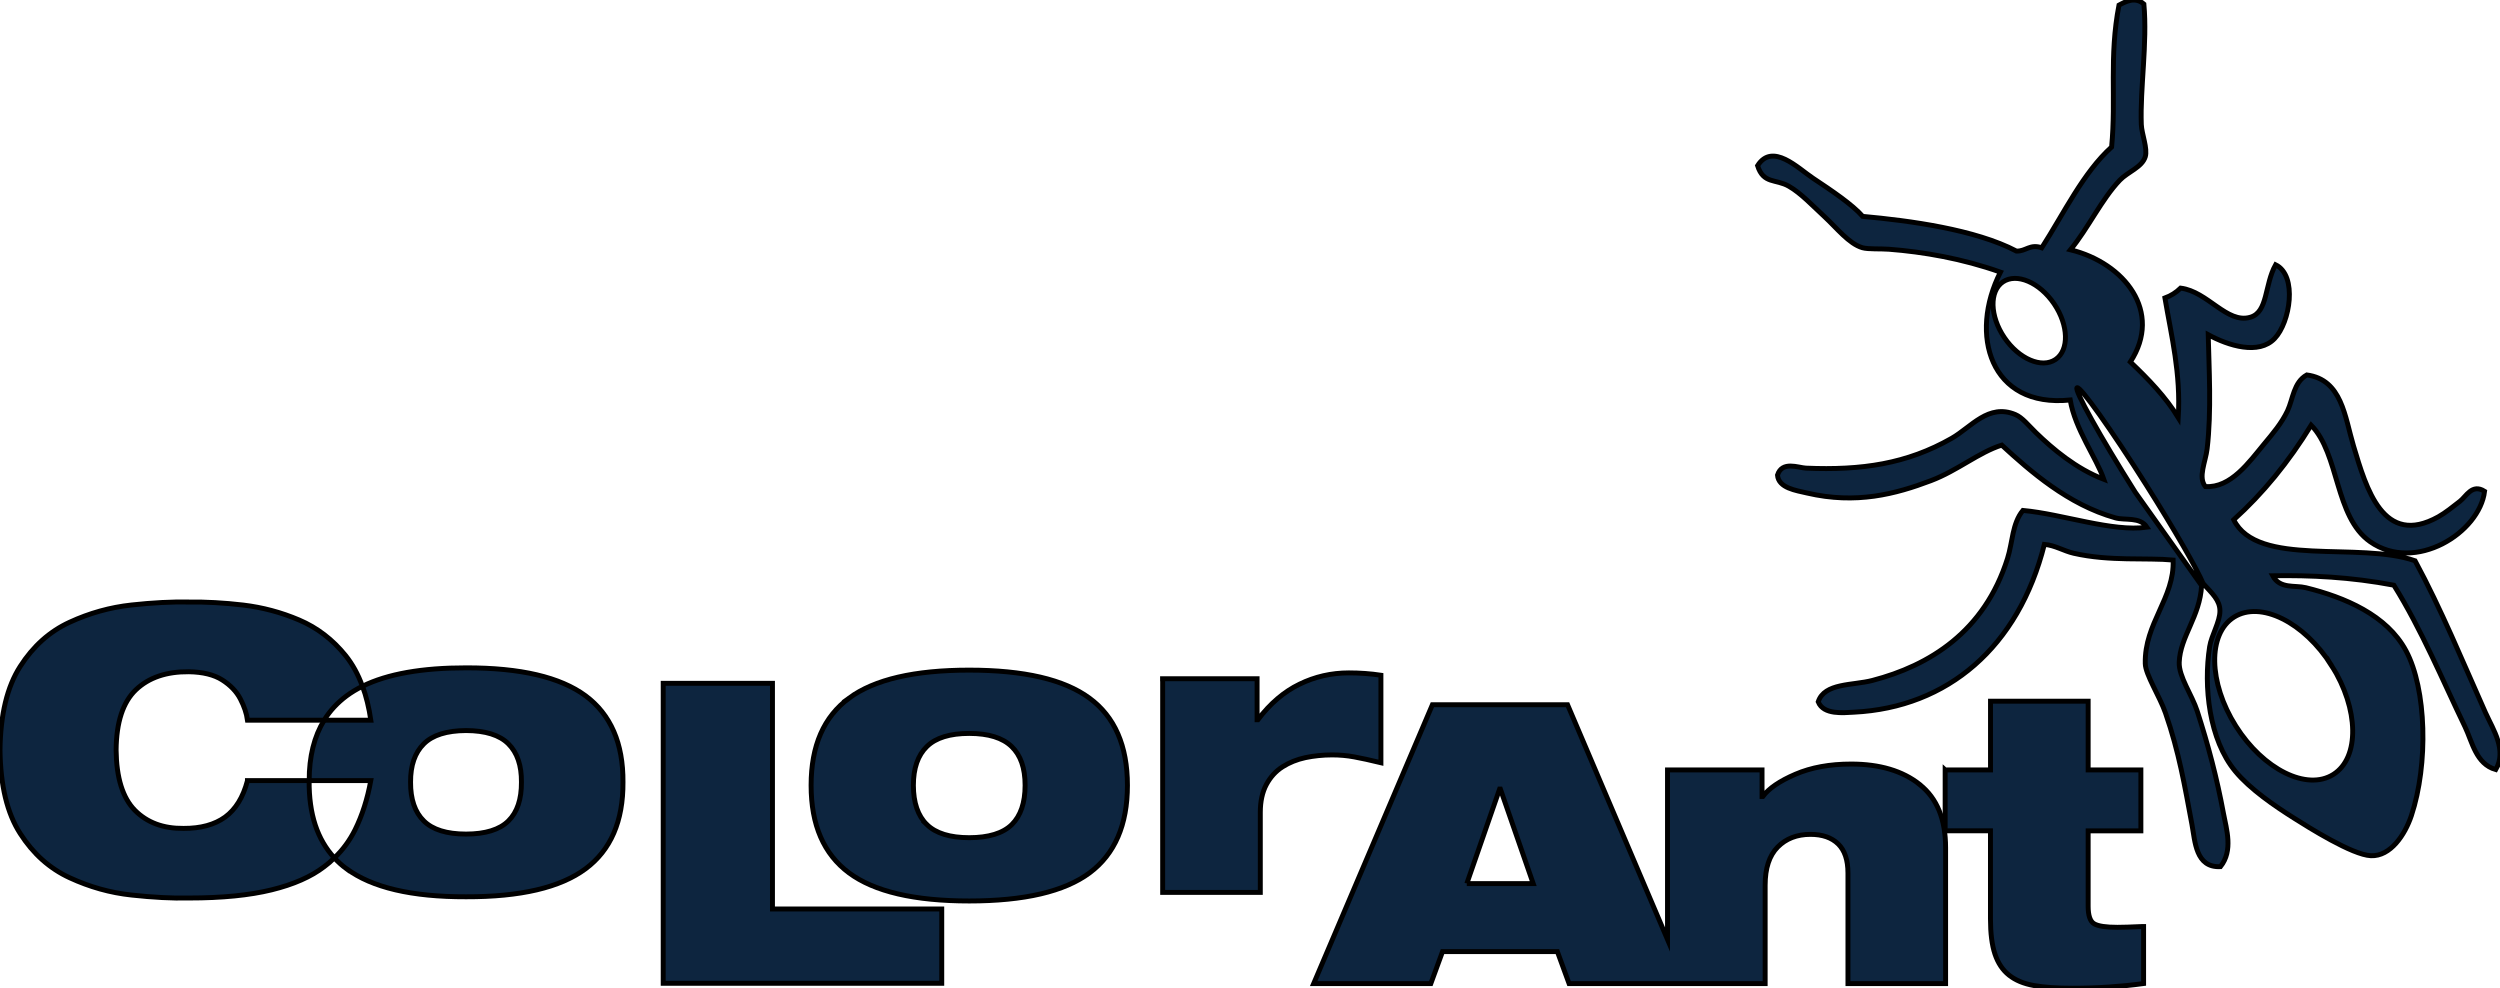
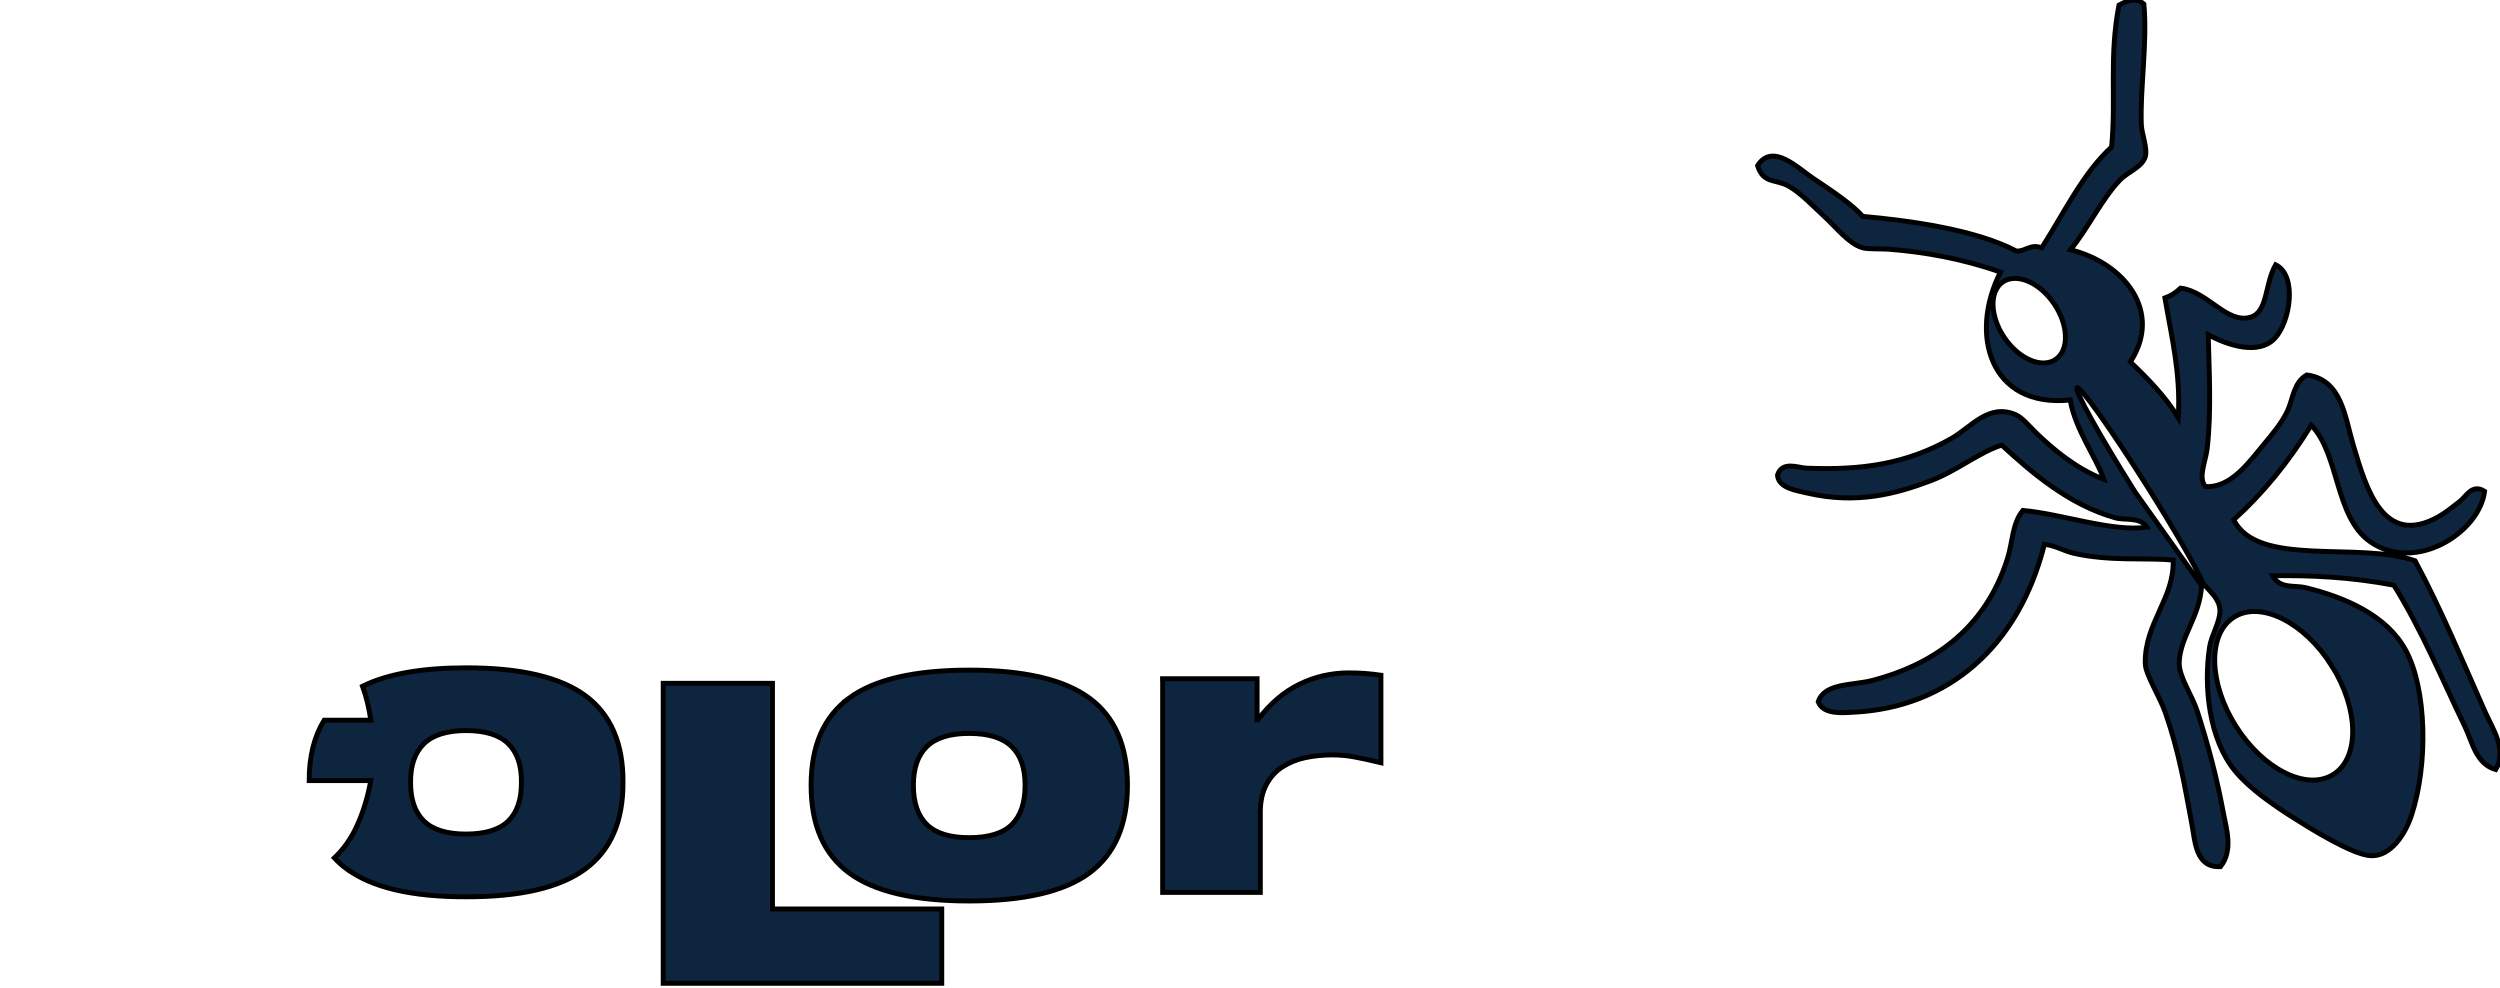
<svg xmlns="http://www.w3.org/2000/svg" id="Layer_1" data-name="Layer 1" width="505.95" height="200" viewBox="0 0 505.95 200">
  <path d="M471.87,134.69c5.55,8.79,5.71,18.66.35,22.04-5.34,3.38-14.18-.99-19.74-9.8-5.55-8.79-5.71-18.66-.36-22.04,5.36-3.37,14.2,1.01,19.75,9.81h0ZM416,72.75c-2.78,1.88-7.42-.09-10.36-4.43-2.94-4.33-3.07-9.38-.29-11.27,2.78-1.88,7.42.1,10.36,4.43,2.94,4.34,3.08,9.38.29,11.27h0ZM503.09,144.41c-4.76-10.67-9.03-21.1-14.33-30.92-11.34-3.98-31.92,1.43-36.7-8.3,5.9-5.31,11.12-11.7,15.68-19.14,5.73,5.84,4.75,18.53,11.92,23.57,9.15,6.42,22.15-1.83,23.17-10.19-2.56-1.62-3.71,1.06-5.01,2.04-1.47,1.13-2.84,2.27-4.33,3.11-11.21,6.26-14.62-5.79-17.18-14.31-1.78-5.94-2.33-13.43-9.46-14.39-2.69,1.52-2.78,4.88-3.91,7.28-1.2,2.51-2.94,4.55-4.69,6.65-3.06,3.69-6.77,9-11.93,8.66-1.53-1.87.05-5.04.36-7.64.9-7.6.37-16.36.22-23.09,4.11,2.23,10.22,4.15,13.44.77,3.12-3.25,4.68-12.72.2-14.93-2.27,4.09-1.52,9.6-5.13,10.63-4.74,1.37-8.59-5.21-14.09-5.9-.92.89-1.98,1.56-3.18,2,1.33,7.81,3.23,15.24,2.7,24.2-2.56-4.18-6.04-7.78-9.7-11.26,6.63-10.13-1.19-20.03-12.12-22.7,3.55-4.3,6.31-10.24,9.99-14.09,1.63-1.7,4.49-2.6,5.15-4.73.51-1.67-.72-4.59-.8-6.53-.27-7.26,1.24-16.5.52-24.38-1.77-1.56-3.66-.52-5.04.22-2.03,10.54-.54,18.85-1.49,28.71-5.74,5.18-9.61,13.33-14.14,20.4-2.39-.84-3.22.75-5.13.66-8.31-4.37-21.64-6.16-31.1-7.02-2.14-2.43-6.28-5.21-10.06-7.72-3.05-2.03-8.21-7.31-11.22-2.54,1.18,3.75,3.68,2.64,6.33,4.16,2.44,1.39,4.89,4.02,7.23,6.17,2.43,2.25,4.94,5.48,7.65,6.27,1.2.34,3.69.18,5.39.31,6.96.54,14.8,1.88,22.55,4.63-6.41,12.61-2.12,27.55,14.12,25.88.99,5.92,5.3,11.71,6.81,16.06-5.62-2.14-10.39-6.19-13.75-9.45-1.51-1.47-2.77-3.08-4.16-3.66-5.44-2.29-8.92,2.53-12.88,4.8-9.09,5.19-18.24,6.52-29.5,6.04-1.56-.07-4.82-1.52-5.76,1.41.21,2.64,3.79,3.11,5.99,3.63,9.93,2.32,17.9.21,25.07-2.51,5.36-2.03,9.71-5.74,14.33-7.19,5.78,5.3,13.44,12.05,22.99,14.72,1.98.56,4.99-.26,6.39,1.9-7.04.99-16.97-2.64-25.1-3.4-2.18,2.65-2.08,6.46-3.12,9.73-4.67,14.83-15.82,21.68-27.35,24.68-3.99,1.04-9.69.46-10.96,4.32,1.08,2.7,5.12,2.2,7.25,2.1,18.91-.95,33.3-13.15,38.52-33.96,2.16.18,3.92,1.34,5.94,1.8,7.32,1.67,14.74.86,20.12,1.37.3,7.73-5.83,12.76-5.64,20.96.05,2.26,2.92,6.62,4.09,9.99,2.76,7.94,3.89,14.77,5.35,22.53.65,3.46.74,8.83,5.78,8.57,2.61-3.27,1.2-7.58.61-10.75-1.33-7.18-3.08-13.8-5.31-20.71-1.07-3.32-3.77-7-3.65-9.91.19-5.22,4.19-9.18,4.53-15.52l-13.43-18.88c-7.12-11.29-12.4-20.76-11.78-21.15.63-.39,6.91,8.44,14.04,19.73,5.72,9.06,10.25,16.95,11.49,19.91,1.81,1.98,3.39,3.35,3.39,5.52.02,2.21-1.72,4.96-2.08,7.24-1.27,8.05-.12,18.82,5.19,25.22,2.98,3.61,7.96,7.01,11.91,9.5,2.93,1.85,11.76,7.43,15.54,7.59,3.94.17,6.89-4.22,8.19-8.13,3.45-10.39,3.07-25.62-1.1-33.36-3.86-7.22-12.4-10.81-20.26-12.75-2.23-.55-5.25.31-6.71-2.42,7.7-.12,15.69.24,24.52,1.91,5.65,9.07,9.88,19.3,14.4,28.66,1.46,3.02,2.2,7.52,6.22,8.66,2.3-3.9-.53-8.1-1.99-11.33h0Z" style="fill: #0d253f; fill-rule: evenodd; stroke: #000; stroke-miterlimit: 10;" />
  <path d="M187.58,166.88c1.82,1.77,4.68,2.65,8.57,2.65s6.82-.88,8.62-2.65c1.79-1.77,2.69-4.41,2.69-7.94s-.91-6.1-2.73-7.86c-1.82-1.76-4.68-2.65-8.58-2.65s-6.76.88-8.57,2.65c-1.82,1.77-2.73,4.39-2.73,7.86s.91,6.18,2.73,7.94h0ZM171.85,141.27c5.14-3.77,13.24-5.65,24.3-5.65s19.17,1.88,24.31,5.65c5.14,3.77,7.71,9.66,7.71,17.67s-2.56,13.91-7.66,17.71c-5.11,3.79-13.23,5.69-24.35,5.69s-19.23-1.9-24.34-5.69c-5.11-3.8-7.67-9.69-7.67-17.71s2.57-13.9,7.71-17.67h-.01Z" style="fill: #0d253f; stroke: #000; stroke-miterlimit: 10;" />
  <path d="M235.28,137.36h19.13v8.3h.16c2.47-3.27,5.28-5.67,8.42-7.19,3.13-1.53,6.46-2.29,10-2.29,2.21,0,4.37.16,6.48.47v17.71c-2.16-.52-3.97-.92-5.41-1.18-1.45-.27-2.94-.4-4.46-.4-1.9,0-3.7.19-5.42.55-1.71.37-3.25.99-4.62,1.86s-2.46,2.07-3.28,3.6c-.81,1.53-1.22,3.4-1.22,5.61v16.21h-19.76v-43.24h-.02Z" style="fill: #0d253f; stroke: #000; stroke-miterlimit: 10;" />
-   <path d="M296.85,178.82l6.64-19.13h.16l6.64,19.13h-13.44ZM388.54,158.78c-3.48-2.77-8.12-4.15-13.91-4.15-4.33,0-8.08.69-11.27,2.06s-5.39,2.87-6.6,4.5h-.16v-5.37h-19.13v34.32l-20.23-47.52h-27.35l-24.03,56.44h23.71l2.37-6.48h23.24l2.37,6.48h39.68v-19.92c0-3.43.84-5.99,2.53-7.71,1.69-1.71,3.9-2.57,6.64-2.57,2.42,0,4.29.65,5.61,1.94,1.32,1.29,1.98,3.25,1.98,5.89v22.37h19.76v-27.51c0-5.74-1.74-10-5.22-12.76h.01Z" style="fill: #0d253f; stroke: #000; stroke-miterlimit: 10;" />
-   <path d="M393.67,155.82h9.17v-13.91h19.76v13.91h10.67v12.33h-10.67v15.25c0,1.9.4,3.08,1.22,3.56s2.38.71,4.7.71c1.05,0,2.74-.05,5.06-.16h.24v11.54c-4.64.63-9.43.95-14.38.95-3.17,0-5.77-.18-7.83-.55-2.06-.37-3.73-1.07-5.02-2.1-1.3-1.03-2.24-2.45-2.85-4.27-.61-1.82-.91-4.2-.91-7.15v-17.79h-9.17v-12.33h0Z" style="fill: #0d253f; stroke: #000; stroke-miterlimit: 10;" />
  <path d="M70.14,175.84c-.91-.67-1.73-1.41-2.47-2.21,1.74-1.66,3.12-3.56,4.19-5.7,1.45-2.93,2.51-6.25,3.18-9.95h-12.47c0-4.86,1.01-8.95,3.04-12.23h9.44c-.37-2.53-.93-4.82-1.68-6.87,5.05-2.49,12.03-3.73,20.95-3.72,11-.02,19.05,1.87,24.18,5.65,5.1,3.8,7.63,9.62,7.58,17.48.05,7.9-2.48,13.75-7.58,17.54-5.12,3.8-13.18,5.69-24.18,5.66-10.99.03-19.05-1.87-24.16-5.66h-.02ZM83.09,158.29c-.02,3.46.88,6.08,2.68,7.85,1.79,1.77,4.64,2.66,8.54,2.66s6.8-.89,8.58-2.66c1.79-1.77,2.66-4.39,2.64-7.85.03-3.39-.85-5.96-2.64-7.75-1.78-1.78-4.65-2.68-8.58-2.69-3.9.02-6.75.91-8.54,2.69-1.8,1.78-2.7,4.36-2.68,7.75h0Z" style="fill: #0d253f; stroke: #000; stroke-miterlimit: 10;" />
-   <path d="M50.09,157.98h12.47c-.05,6.82,1.66,11.92,5.11,15.65-.63.63-1.31,1.21-2.05,1.76-2.66,2.05-6.22,3.61-10.66,4.7s-10,1.65-16.71,1.65c-3.44.08-7.32-.13-11.63-.6-4.32-.46-8.49-1.64-12.52-3.5-4.04-1.86-7.38-4.84-10-8.93C1.45,164.61.09,158.97,0,151.78c.09-7.17,1.45-12.81,4.09-16.91,2.62-4.1,5.96-7.08,10-8.94,4.03-1.86,8.21-3.02,12.52-3.49,4.3-.47,8.19-.67,11.63-.6,3.4-.04,7.05.15,10.97.61,3.91.47,7.69,1.47,11.34,3.03,3.64,1.55,6.76,3.94,9.38,7.18,1.4,1.74,2.54,3.81,3.42,6.23-1.17.57-2.25,1.23-3.21,1.94-1.85,1.38-3.38,3.02-4.55,4.93h-15.5c-.18-1.38-.67-2.82-1.45-4.32-.78-1.5-2-2.77-3.66-3.83s-3.91-1.61-6.74-1.66c-4.55-.05-8.13,1.17-10.75,3.66-2.6,2.49-3.94,6.54-3.99,12.18.06,5.64,1.34,9.7,3.8,12.2,2.46,2.48,5.74,3.71,9.85,3.66,3.48.02,6.28-.75,8.41-2.29,2.12-1.55,3.64-4,4.52-7.36h0v-.02Z" style="fill: #0d253f; stroke: #000; stroke-miterlimit: 10;" />
  <polygon points="134.22 199 190.59 199 190.59 183.96 156.33 183.96 156.33 138.29 134.22 138.29 134.22 199 134.22 199 134.22 199" style="fill: #0d253f; stroke: #000; stroke-miterlimit: 10;" />
</svg>